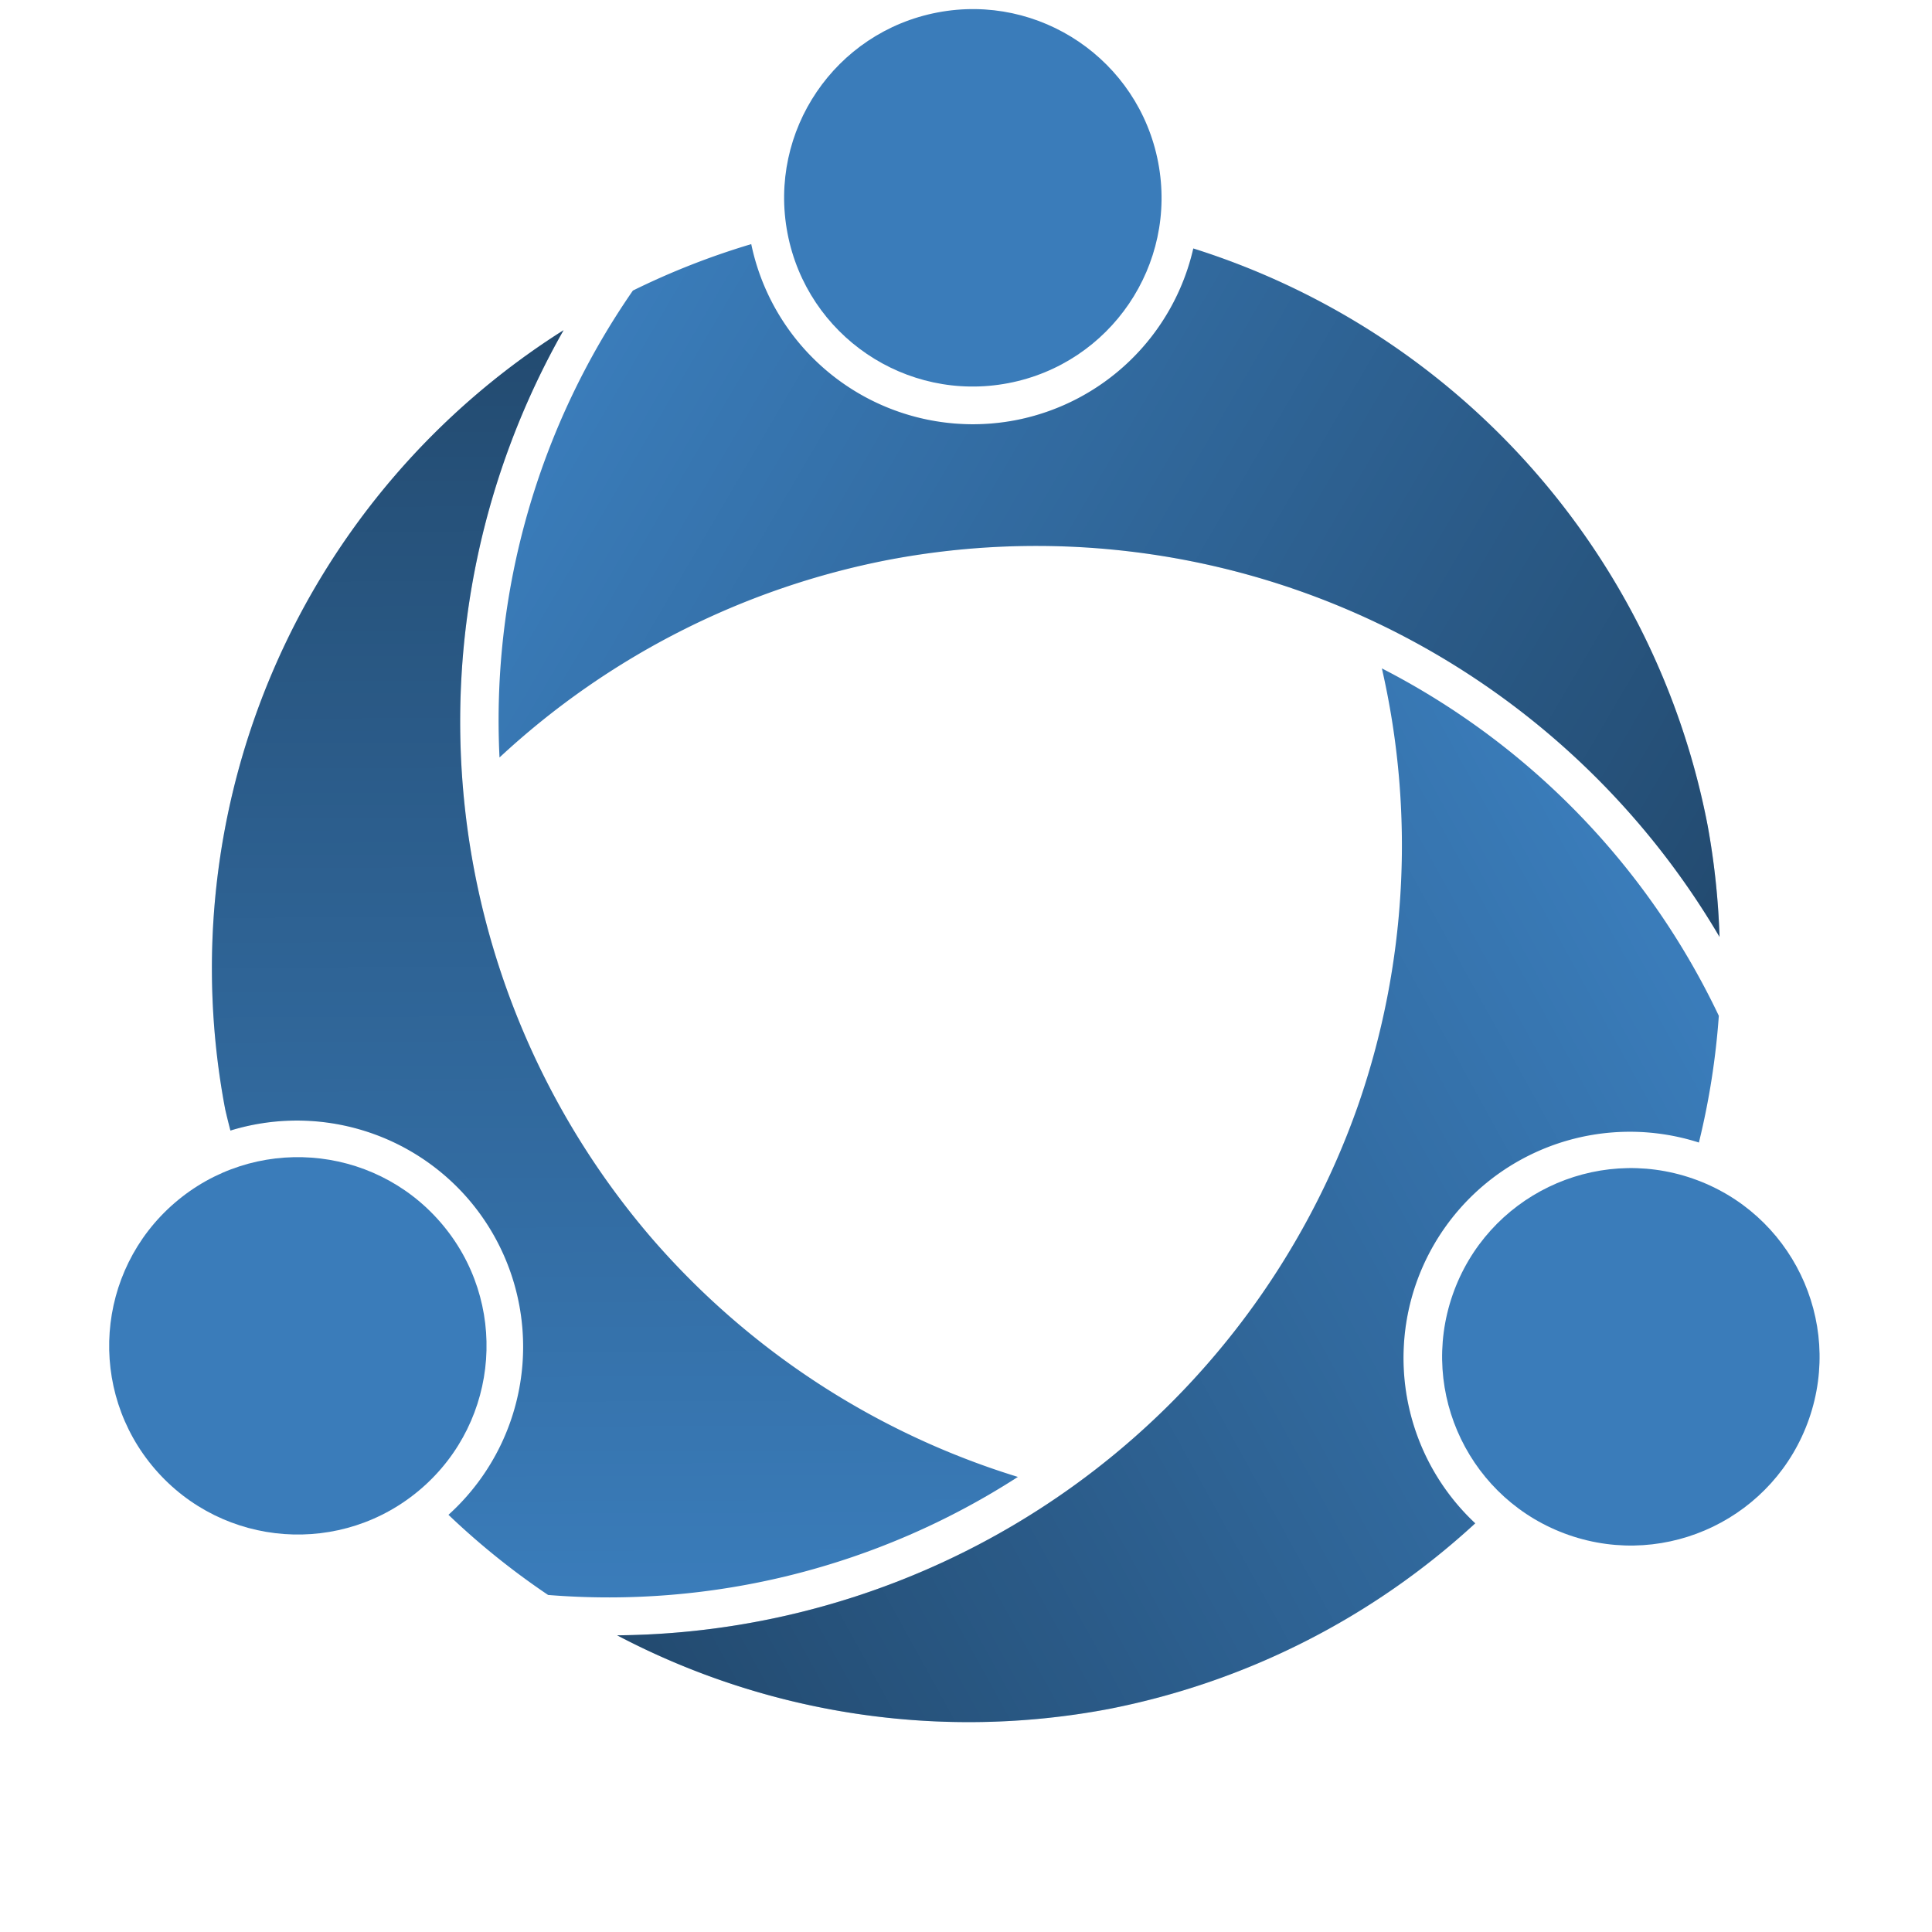
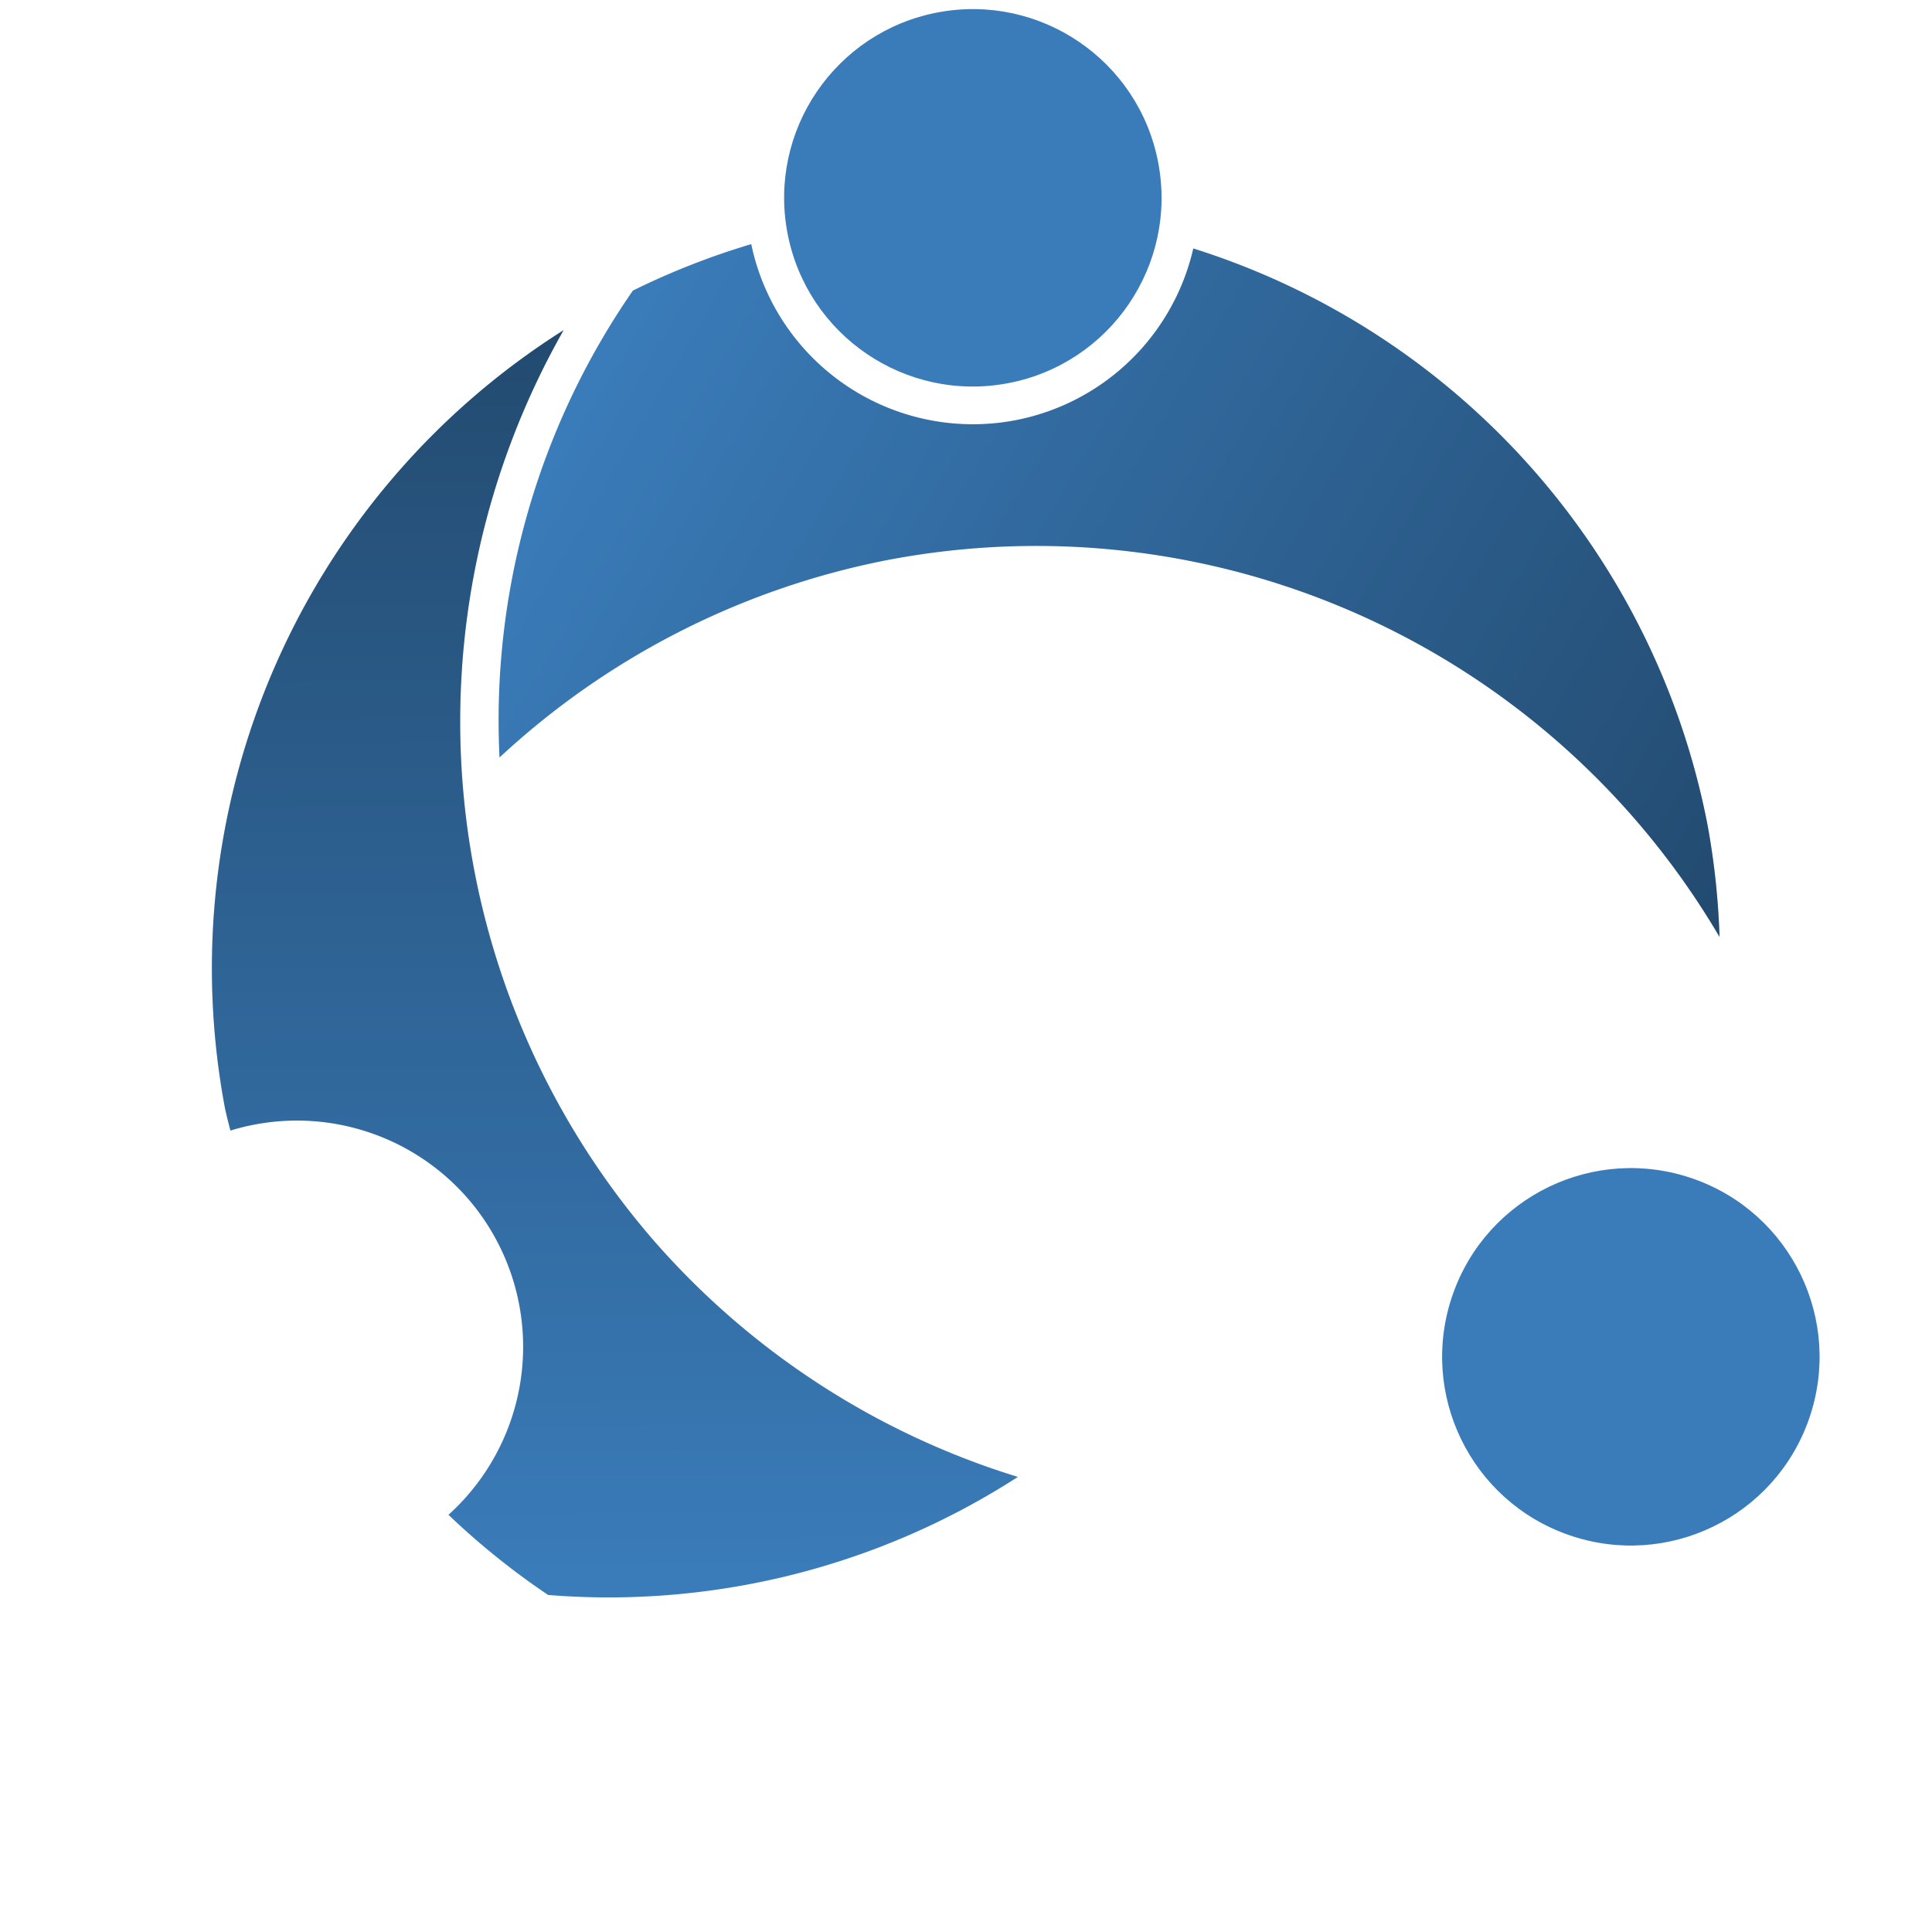
<svg xmlns="http://www.w3.org/2000/svg" id="svg12" width="300" height="300" version="1.1" viewBox="0 0 30 30">
  <defs id="defs6">
    <linearGradient id="d" x1="117" x2="131.5" y1="141.75" y2="150.25" gradientTransform="translate(-27)" gradientUnits="userSpaceOnUse">
      <stop id="stop5" stop-opacity="0" offset="0" />
      <stop id="stop6" offset="1" />
    </linearGradient>
    <linearGradient id="e" x1="117" x2="131.5" y1="159.75" y2="151.75" gradientTransform="translate(-3,21)" gradientUnits="userSpaceOnUse">
      <stop id="stop3" offset="0" />
      <stop id="stop4" stop-opacity="0" offset="1" />
    </linearGradient>
    <linearGradient id="f" x1="116" x2="116.07" y1="142.25" y2="159.06" gradientTransform="translate(-42,25)" gradientUnits="userSpaceOnUse">
      <stop id="stop1" offset="0" />
      <stop id="stop2" stop-opacity="0" offset="1" />
    </linearGradient>
  </defs>
  <g id="g7" transform="matrix(1.172 0 0 1.172 -95.744 -161.66)" fill-rule="evenodd">
    <path id="path6" d="m91.645 141.17a10 10 0 0 0-1.567 0.615 10 10 0 0 0-1.767 6.186 10.5 10.5 0 0 1 5.151-2.618 10.5 10.5 0 0 1 11.013 4.995 10 10 0 0 0-0.157-1.473 10 10 0 0 0-6.815-7.648 3 3 0 0 1-2.358 2.276 3 3 0 0 1-3.499-2.334z" fill="#3a7cba" stroke-width=".853" />
    <path id="path7" d="m91.645 141.17a10 10 0 0 0-1.567 0.615 10 10 0 0 0-1.767 6.186 10.5 10.5 0 0 1 5.151-2.618 10.5 10.5 0 0 1 11.013 4.995 10 10 0 0 0-0.157-1.473 10 10 0 0 0-6.815-7.648 3 3 0 0 1-2.358 2.276 3 3 0 0 1-3.499-2.334z" fill="url(#d)" opacity=".4" stroke-width=".341" />
    <circle id="circle7" transform="rotate(-10.835)" cx="66.474" cy="155.83" r="2.5" fill="#3a7cba" stroke-width=".853" />
  </g>
  <g id="g9" transform="matrix(1.172 0 0 1.172 -123.87 -186.27)" fill-rule="evenodd">
-     <path id="path8" d="m124 167.79a10.5 10.5 0 0 1-0.309 5.77 10.5 10.5 0 0 1-9.823 7.04 10 10 0 0 0 6.508 0.977 10 10 0 0 0 4.861-2.461 3 3 0 0 1-0.785-3.174 3 3 0 0 1 3.748-1.871 10 10 0 0 0 0.264-1.679 10 10 0 0 0-4.463-4.602z" fill="#3a7cba" stroke-width=".853" />
-     <path id="path9" d="m124 167.79a10.5 10.5 0 0 1-0.309 5.77 10.5 10.5 0 0 1-9.823 7.04 10 10 0 0 0 6.508 0.977 10 10 0 0 0 4.861-2.461 3 3 0 0 1-0.785-3.174 3 3 0 0 1 3.748-1.871 10 10 0 0 0 0.264-1.679 10 10 0 0 0-4.463-4.602z" fill="url(#e)" opacity=".4" stroke-width=".341" />
    <circle id="circle9" transform="rotate(109.16)" cx="125.33" cy="-178.31" r="2.5" fill="#3a7cba" stroke-width=".853" />
  </g>
  <g id="g11" transform="matrix(1.172 0 0 1.172 -78.162 -190.96)" fill-rule="evenodd">
    <path id="path10" d="m74.158 167.31a10 10 0 0 0-4.483 10.324 10 10 0 0 0 0.069 0.28 3 3 0 0 1 3.149 0.904 3 3 0 0 1-0.26 4.187 10 10 0 0 0 1.32 1.062 10 10 0 0 0 6.224-1.564 10.5 10.5 49.166 0 1-4.842-3.152 10.5 10.5 49.166 0 1-1.177-12.041z" fill="#3a7cba" stroke-width=".853" />
    <path id="path11" d="m74.158 167.31a10 10 0 0 0-4.483 10.324 10 10 0 0 0 0.069 0.28 3 3 0 0 1 3.149 0.904 3 3 0 0 1-0.26 4.187 10 10 0 0 0 1.32 1.062 10 10 0 0 0 6.224-1.564 10.5 10.5 49.166 0 1-4.842-3.152 10.5 10.5 49.166 0 1-1.177-12.041z" fill="url(#f)" opacity=".4" stroke-width=".341" />
-     <circle id="circle11" transform="rotate(229.16)" cx="-182.95" cy="-64.772" r="2.5" fill="#3a7cba" stroke-width=".853" />
  </g>
</svg>